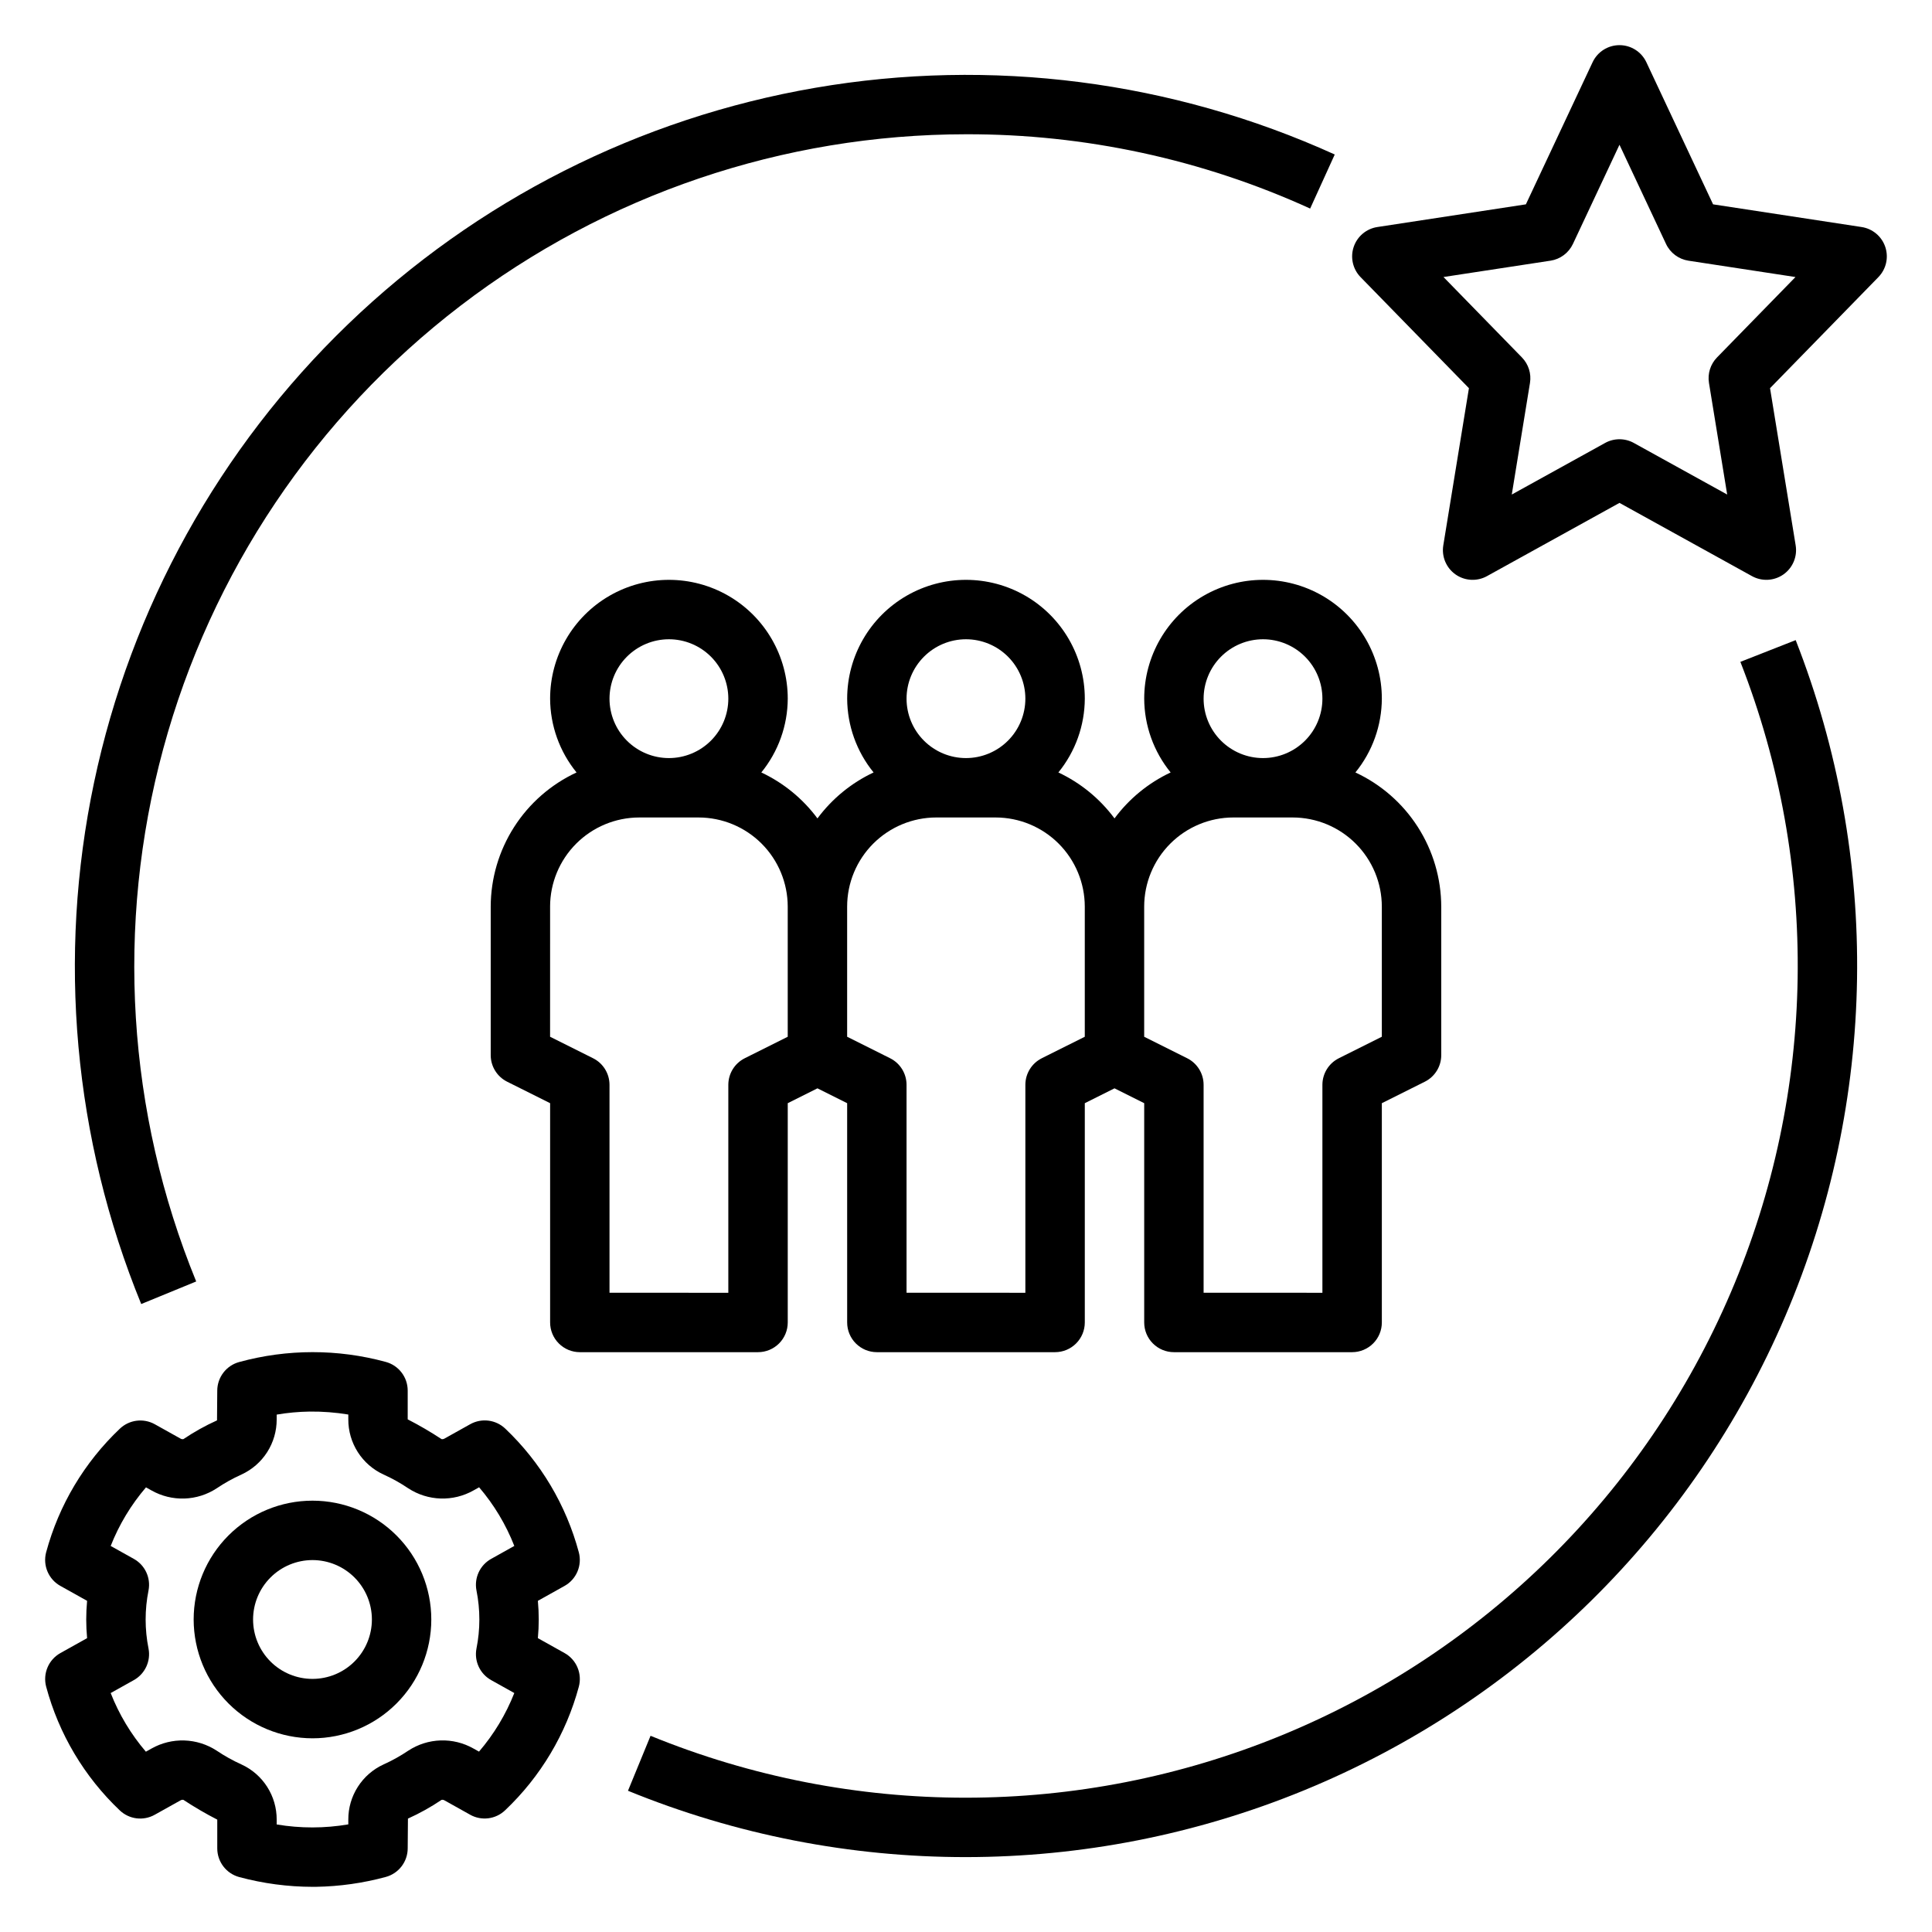
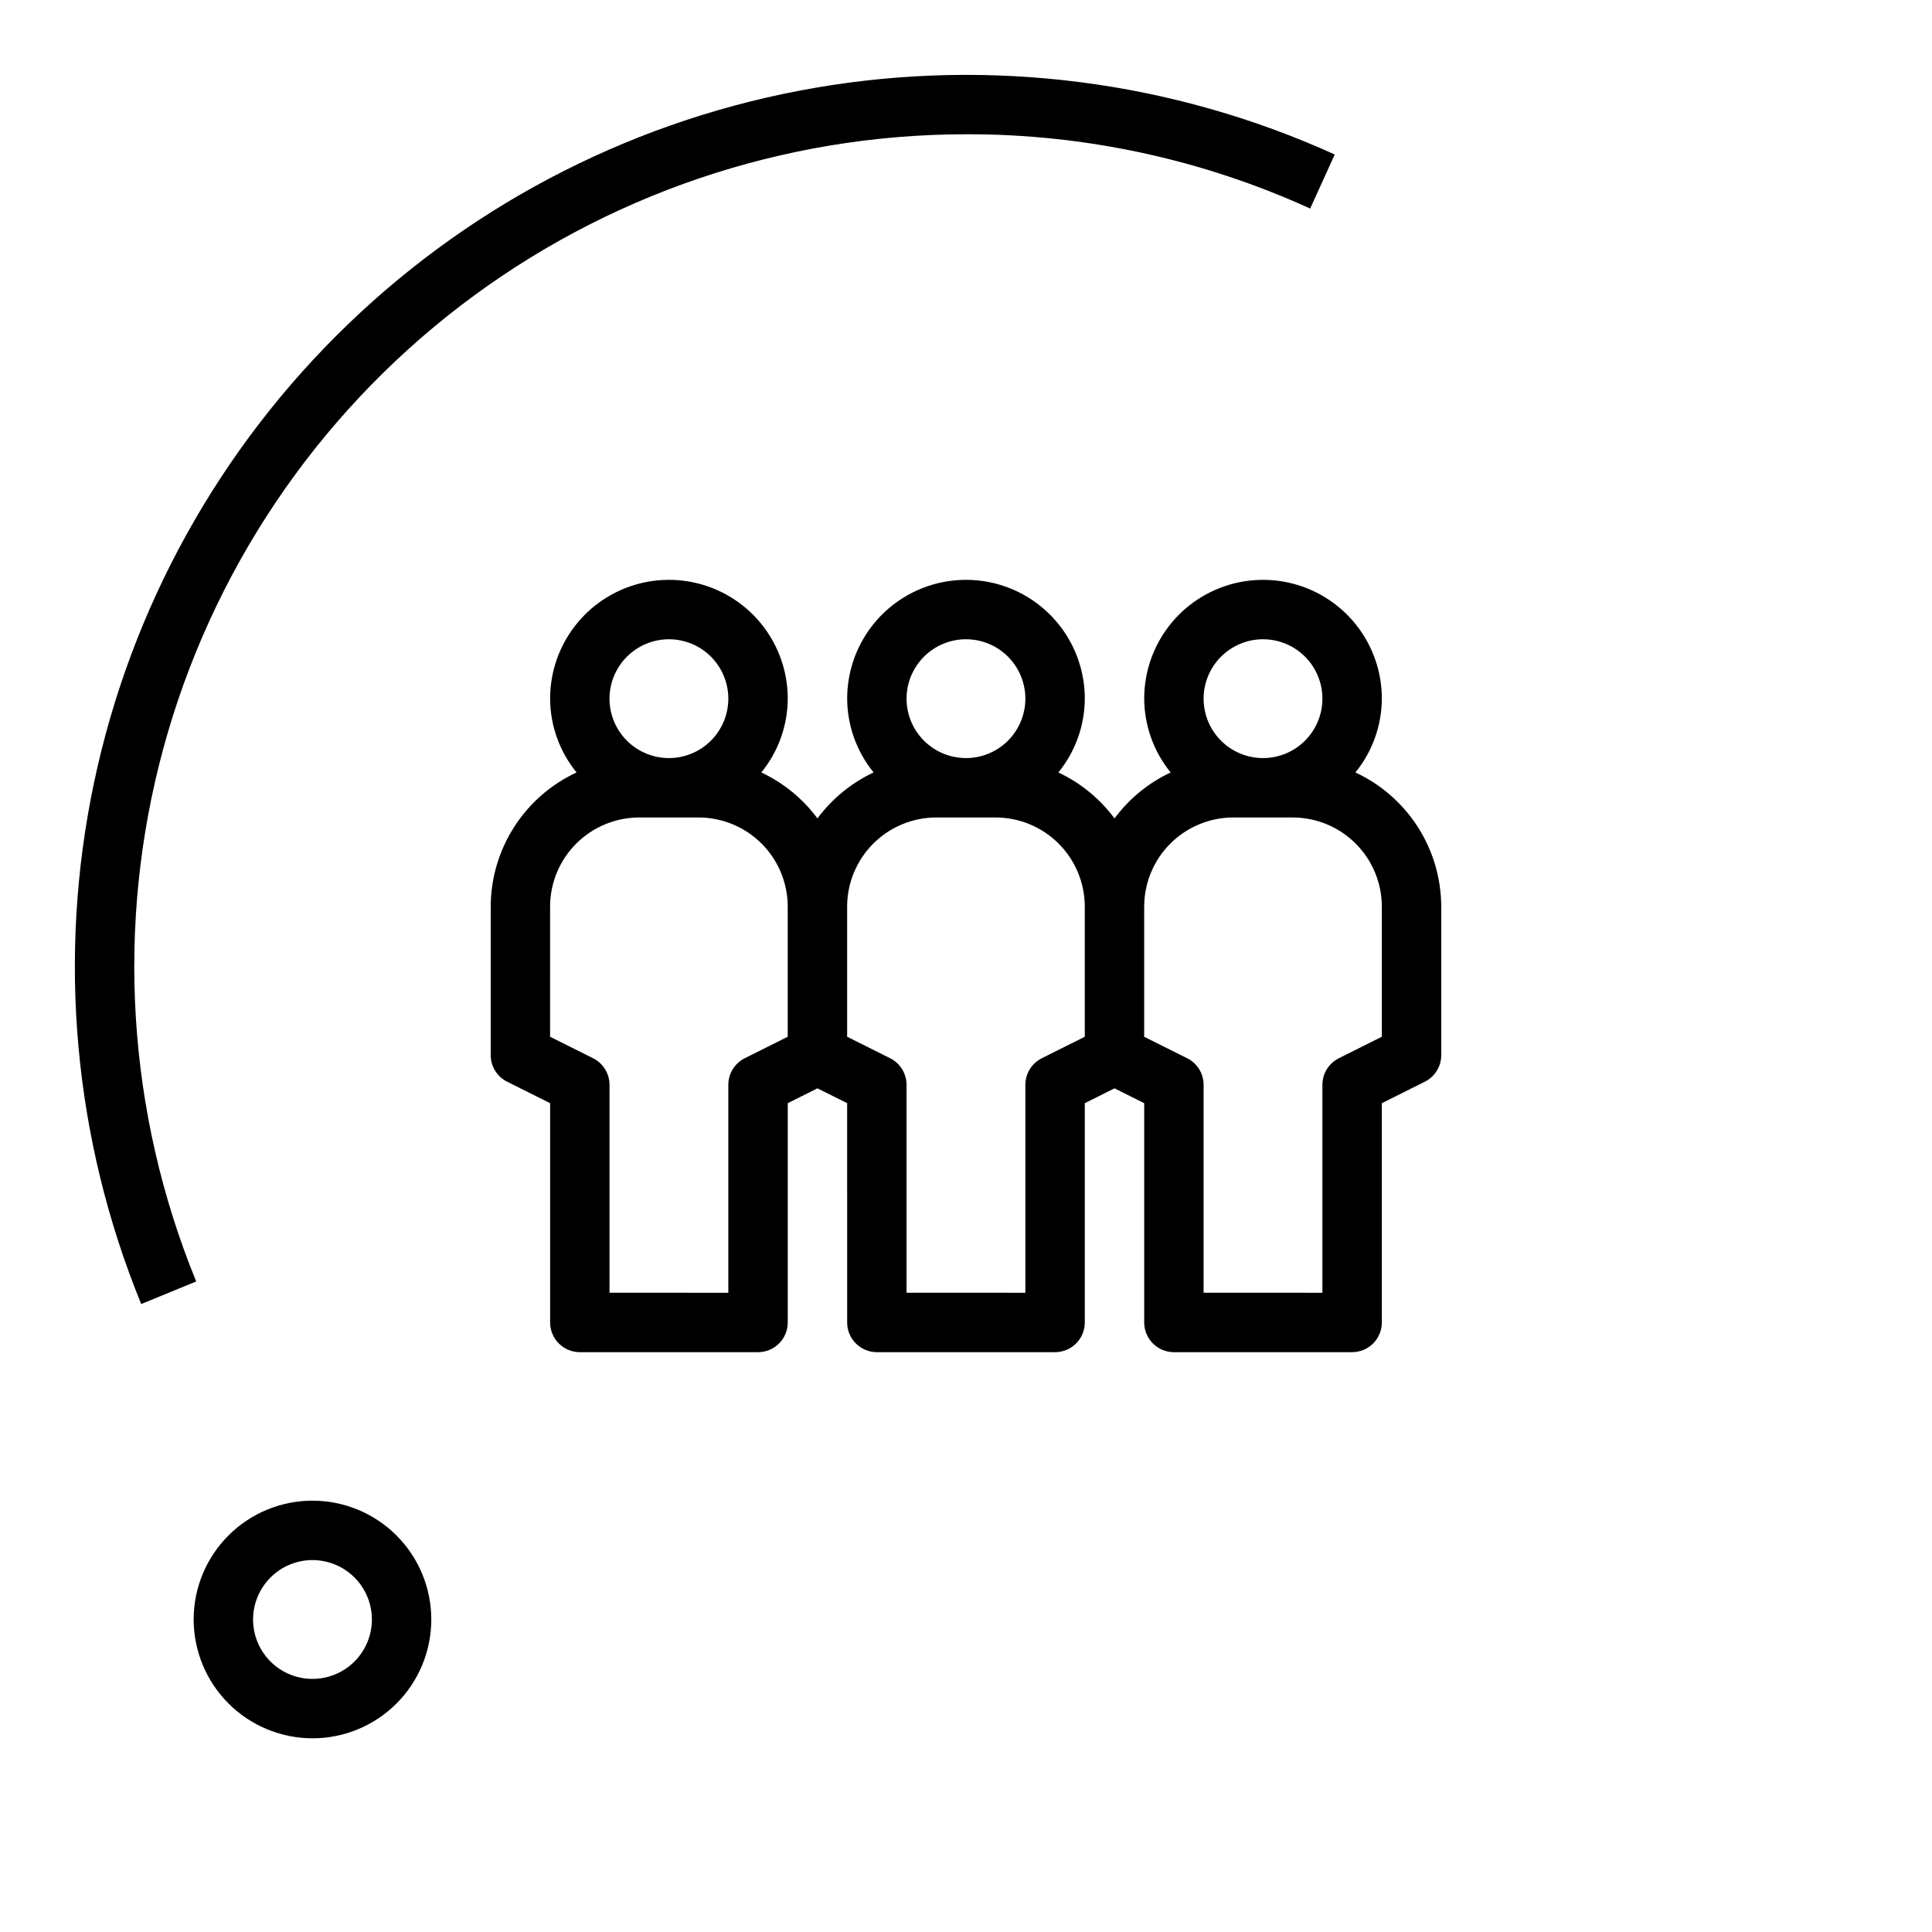
<svg xmlns="http://www.w3.org/2000/svg" fill="#000000" width="800px" height="800px" version="1.1" viewBox="144 144 512 512">
  <g>
    <path d="m297.66 502.34h47.23c2.086 0 4.09-0.832 5.566-2.309 1.477-1.473 2.305-3.477 2.305-5.566v-58.109l7.871-3.938 7.871 3.938 0.004 58.109c0 2.09 0.828 4.094 2.305 5.566 1.477 1.477 3.477 2.309 5.566 2.309h47.23c2.09 0 4.09-0.832 5.566-2.309 1.477-1.473 2.309-3.477 2.309-5.566v-58.109l7.871-3.938 7.871 3.938v58.109c0 2.09 0.828 4.094 2.305 5.566 1.477 1.477 3.481 2.309 5.566 2.309h47.234c2.086 0 4.09-0.832 5.566-2.309 1.477-1.473 2.305-3.477 2.305-5.566v-58.109l11.395-5.695c2.664-1.332 4.352-4.059 4.348-7.043v-39.359c-0.02-7.473-2.168-14.789-6.199-21.086-4.027-6.297-9.766-11.312-16.547-14.465 4.5-5.527 6.973-12.426 7.004-19.555 0-11.246-6-21.645-15.746-27.27-9.742-5.621-21.742-5.621-31.484 0-9.746 5.625-15.746 16.023-15.746 27.27 0.031 7.129 2.504 14.027 7.004 19.555-5.887 2.769-10.996 6.953-14.875 12.18-3.879-5.227-8.988-9.41-14.875-12.18 4.5-5.527 6.973-12.426 7.004-19.555 0-11.246-6.004-21.645-15.746-27.27-9.742-5.621-21.746-5.621-31.488 0-9.742 5.625-15.742 16.023-15.742 27.27 0.031 7.129 2.5 14.027 7 19.555-5.887 2.769-10.996 6.953-14.875 12.18-3.875-5.227-8.988-9.41-14.875-12.18 4.504-5.527 6.973-12.426 7.004-19.555 0-11.246-6-21.645-15.742-27.27-9.742-5.621-21.746-5.621-31.488 0-9.742 5.625-15.746 16.023-15.746 27.27 0.031 7.129 2.504 14.027 7.004 19.555-6.777 3.152-12.52 8.168-16.547 14.465s-6.18 13.613-6.199 21.086v39.359c0 2.984 1.684 5.711 4.352 7.043l11.391 5.695v58.109c0 2.09 0.832 4.094 2.309 5.566 1.473 1.477 3.477 2.309 5.566 2.309zm181.05-188.93c4.176 0 8.18 1.66 11.133 4.609 2.953 2.953 4.609 6.961 4.609 11.133 0 4.176-1.656 8.184-4.609 11.133-2.953 2.953-6.957 4.613-11.133 4.613s-8.18-1.66-11.133-4.613c-2.953-2.949-4.609-6.957-4.609-11.133 0.004-4.172 1.664-8.176 4.613-11.125 2.953-2.953 6.953-4.613 11.129-4.617zm-7.871 47.23h15.742c6.262 0.008 12.266 2.5 16.691 6.926 4.43 4.43 6.918 10.43 6.926 16.691v34.492l-11.395 5.695v0.004c-2.664 1.332-4.352 4.059-4.352 7.043v55.105l-31.484-0.004v-55.102c0-2.984-1.688-5.711-4.352-7.043l-11.395-5.695v-34.496c0.008-6.262 2.496-12.262 6.926-16.691 4.426-4.426 10.43-6.918 16.691-6.926zm-70.848-47.23c4.176 0 8.18 1.66 11.133 4.609 2.949 2.953 4.609 6.961 4.609 11.133 0 4.176-1.66 8.184-4.609 11.133-2.953 2.953-6.957 4.613-11.133 4.613s-8.18-1.66-11.133-4.613c-2.953-2.949-4.613-6.957-4.613-11.133 0.004-4.172 1.664-8.176 4.617-11.125 2.949-2.953 6.953-4.613 11.129-4.617zm-7.871 47.23h15.742c6.262 0.008 12.262 2.5 16.691 6.926 4.426 4.43 6.918 10.43 6.926 16.691v34.492l-11.395 5.695v0.004c-2.668 1.332-4.352 4.059-4.352 7.043v55.105l-31.488-0.004v-55.102c0-2.984-1.684-5.711-4.352-7.043l-11.391-5.695v-34.496c0.004-6.262 2.496-12.262 6.922-16.691 4.43-4.426 10.43-6.918 16.691-6.926zm-70.848-47.23h-0.004c4.176 0 8.18 1.66 11.133 4.609 2.953 2.953 4.613 6.961 4.613 11.133 0 4.176-1.66 8.184-4.613 11.133-2.953 2.953-6.957 4.613-11.133 4.613-4.176 0-8.18-1.66-11.133-4.613-2.953-2.949-4.609-6.957-4.609-11.133 0.004-4.172 1.664-8.176 4.613-11.125 2.953-2.953 6.957-4.613 11.129-4.617zm-31.488 70.848h-0.004c0.008-6.262 2.5-12.262 6.926-16.691 4.426-4.426 10.43-6.918 16.691-6.926h15.742c6.262 0.008 12.266 2.5 16.695 6.926 4.426 4.43 6.914 10.43 6.922 16.691v34.492l-11.395 5.695 0.004 0.004c-2.668 1.332-4.352 4.059-4.352 7.043v55.105l-31.488-0.004v-55.102c0-2.984-1.684-5.711-4.352-7.043l-11.395-5.695z" />
-     <path d="m643.62 209.45c-0.938-2.801-3.359-4.84-6.277-5.285l-39.359-6.012-17.68-37.66c-1.297-2.762-4.074-4.527-7.125-4.527-3.055 0-5.832 1.766-7.125 4.527l-17.68 37.66-39.359 6.012c-2.918 0.445-5.34 2.484-6.277 5.281-0.938 2.797-0.23 5.887 1.828 7.996l28.715 29.43-6.793 41.652c-0.484 2.973 0.77 5.965 3.234 7.703 2.465 1.734 5.707 1.91 8.344 0.453l35.113-19.41 35.113 19.41c2.637 1.457 5.879 1.281 8.344-0.453 2.465-1.738 3.719-4.731 3.234-7.703l-6.793-41.652 28.715-29.43h-0.004c2.062-2.109 2.769-5.195 1.832-7.992zm-44.59 29.273c-1.746 1.789-2.535 4.297-2.133 6.766l4.824 29.57-24.734-13.668v-0.004c-2.371-1.309-5.25-1.309-7.617 0l-24.734 13.672 4.824-29.57c0.402-2.469-0.391-4.977-2.137-6.766l-20.785-21.309 28.367-4.332v0.004c2.594-0.402 4.82-2.066 5.938-4.441l12.336-26.281 12.336 26.281c1.113 2.375 3.34 4.039 5.938 4.441l28.367 4.332z" />
-     <path d="m160 564.28 7.082 3.957c-0.152 1.664-0.23 3.305-0.23 4.945s0.078 3.281 0.23 4.945l-7.082 3.957c-3.141 1.758-4.691 5.422-3.766 8.902 3.352 12.516 10.102 23.863 19.5 32.781 2.5 2.379 6.254 2.852 9.266 1.168l6.828-3.812c0.23-0.141 0.508-0.191 0.777-0.141 2.894 1.906 5.891 3.656 8.973 5.238v7.621c0 3.566 2.394 6.684 5.84 7.606 6.34 1.703 12.875 2.574 19.441 2.582 0.297 0 0.594 0 0.887-0.004 6.238-0.102 12.441-0.977 18.465-2.606 3.441-0.922 5.836-4.043 5.836-7.606l0.062-7.859v-0.004c3.102-1.398 6.082-3.059 8.902-4.961 0.266-0.059 0.547-0.012 0.781 0.129l6.801 3.801v0.004c3.008 1.688 6.769 1.211 9.266-1.172 9.406-8.914 16.168-20.25 19.539-32.762 0.93-3.484-0.625-7.152-3.773-8.906l-7.082-3.957c0.152-1.664 0.23-3.305 0.23-4.945s-0.078-3.281-0.23-4.945l7.082-3.957c3.144-1.758 4.695-5.426 3.769-8.906-3.356-12.516-10.105-23.859-19.5-32.781-2.5-2.375-6.258-2.848-9.27-1.168l-6.828 3.812h0.004c-0.234 0.137-0.512 0.188-0.777 0.145-2.894-1.906-5.891-3.656-8.977-5.238v-7.625c0-3.562-2.394-6.684-5.836-7.602-12.703-3.457-26.098-3.445-38.793 0.027-3.441 0.922-5.836 4.043-5.84 7.606l-0.062 7.859 0.004 0.004c-3.106 1.398-6.082 3.059-8.902 4.961-0.27 0.059-0.547 0.012-0.781-0.133l-6.801-3.797c-3.012-1.68-6.766-1.207-9.266 1.168-9.406 8.914-16.168 20.25-19.539 32.762-0.93 3.481 0.625 7.152 3.769 8.906zm23.363 16.617c-1.023-5.094-1.023-10.34 0-15.434 0.637-3.332-0.934-6.695-3.898-8.344l-6.133-3.426c2.231-5.66 5.394-10.91 9.355-15.527l1.473 0.824v-0.004c2.648 1.5 5.664 2.238 8.707 2.141 3.043-0.098 6-1.035 8.547-2.699 2.086-1.406 4.285-2.633 6.578-3.664 2.793-1.285 5.16-3.344 6.816-5.938s2.527-5.609 2.516-8.684v-1.258c2.891-0.496 5.816-0.762 8.75-0.805 3.426-0.035 6.852 0.227 10.23 0.785v1.277c-0.016 3.074 0.859 6.09 2.516 8.684 1.652 2.594 4.019 4.652 6.816 5.938 2.293 1.031 4.492 2.258 6.578 3.668 2.551 1.66 5.508 2.594 8.551 2.691s6.055-0.641 8.707-2.137l1.5-0.84v0.004c3.953 4.621 7.106 9.875 9.324 15.539l-6.137 3.43h-0.004c-2.957 1.652-4.527 5.016-3.891 8.344 1.023 5.094 1.023 10.34 0 15.434-0.637 3.332 0.934 6.695 3.894 8.348l6.133 3.426h0.004c-2.231 5.66-5.394 10.91-9.355 15.527l-1.477-0.828v0.004c-2.648-1.5-5.66-2.242-8.703-2.141-3.043 0.098-6 1.035-8.547 2.703-2.086 1.406-4.285 2.633-6.578 3.664-2.797 1.281-5.164 3.344-6.816 5.938-1.656 2.594-2.531 5.609-2.516 8.684v1.258c-6.281 1.07-12.699 1.078-18.98 0.02v-1.277c0.012-3.074-0.859-6.09-2.516-8.684-1.652-2.594-4.019-4.656-6.816-5.938-2.293-1.035-4.496-2.262-6.582-3.668-2.551-1.66-5.508-2.594-8.547-2.691-3.043-0.098-6.055 0.641-8.707 2.137l-1.5 0.84v-0.004c-3.953-4.621-7.106-9.875-9.324-15.539l6.137-3.43h0.004c2.957-1.656 4.527-5.019 3.891-8.348z" />
    <path d="m226.81 604.67c8.352 0 16.363-3.316 22.266-9.223 5.906-5.906 9.223-13.914 9.223-22.266 0-8.352-3.316-16.359-9.223-22.266-5.902-5.906-13.914-9.223-22.266-9.223s-16.359 3.316-22.266 9.223c-5.902 5.906-9.223 13.914-9.223 22.266 0.012 8.348 3.332 16.352 9.234 22.254s13.906 9.223 22.254 9.234zm0-47.23v-0.004c4.176 0 8.18 1.66 11.133 4.613 2.953 2.953 4.613 6.957 4.613 11.133 0 4.176-1.66 8.18-4.613 11.133-2.953 2.953-6.957 4.609-11.133 4.609s-8.18-1.656-11.133-4.609c-2.949-2.953-4.609-6.957-4.609-11.133 0.004-4.176 1.664-8.176 4.617-11.129 2.949-2.953 6.953-4.613 11.125-4.617z" />
    <path d="m400 179.58c31.461-0.074 62.57 6.644 91.203 19.691l6.519-14.328c-43.086-19.543-91.047-25.699-137.67-17.676-46.625 8.023-89.77 29.855-123.84 62.676-34.074 32.816-57.516 75.109-67.281 121.4-9.77 46.293-5.418 94.449 12.492 138.24l14.566-5.981h0.004c-18.328-44.82-21.398-94.422-8.734-141.16 12.664-46.734 40.359-88.004 78.805-117.44 38.449-29.434 85.516-45.395 133.94-45.422z" />
-     <path d="m619.87 313.64-14.652 5.758c21.117 53.898 20.203 113.94-2.555 167.16-22.754 53.23-65.527 95.375-119.08 117.35-53.559 21.969-113.61 22.004-167.18 0.094l-5.981 14.566h-0.004c57.41 23.477 121.75 23.441 179.13-0.098 57.383-23.539 103.21-68.695 127.59-125.73 24.379-57.027 25.363-121.36 2.734-179.11z" />
  </g>
</svg>